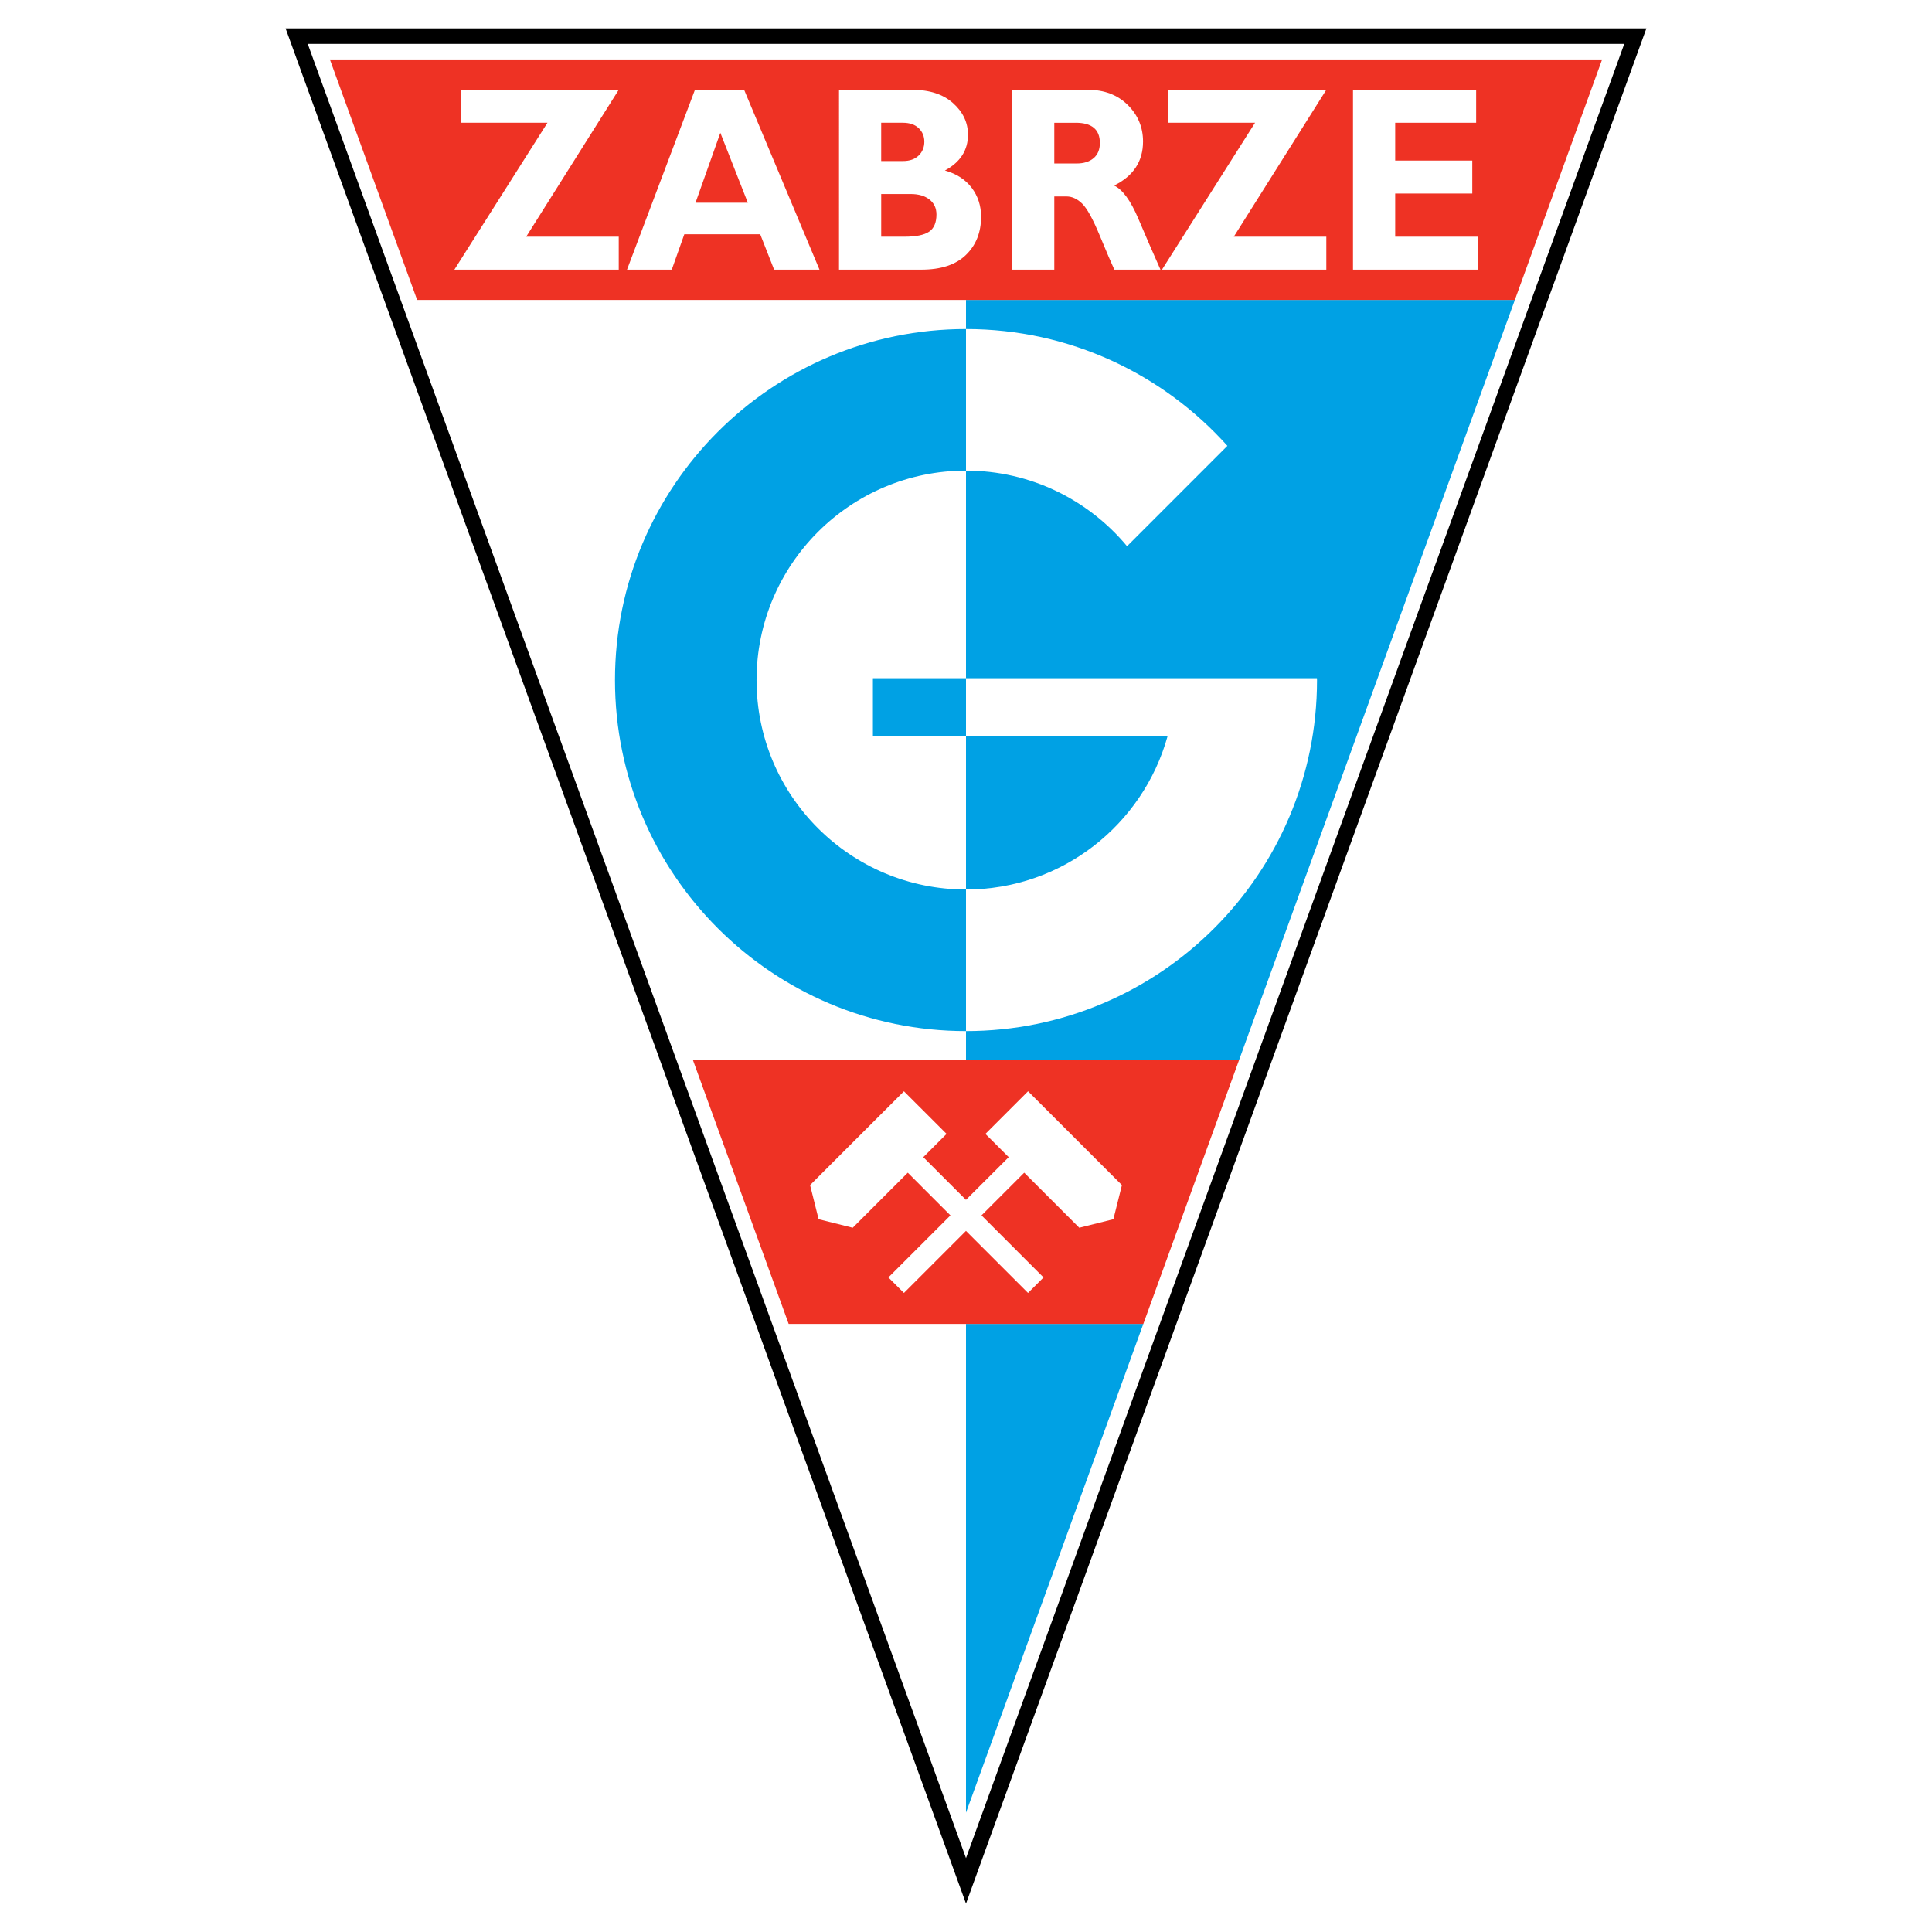
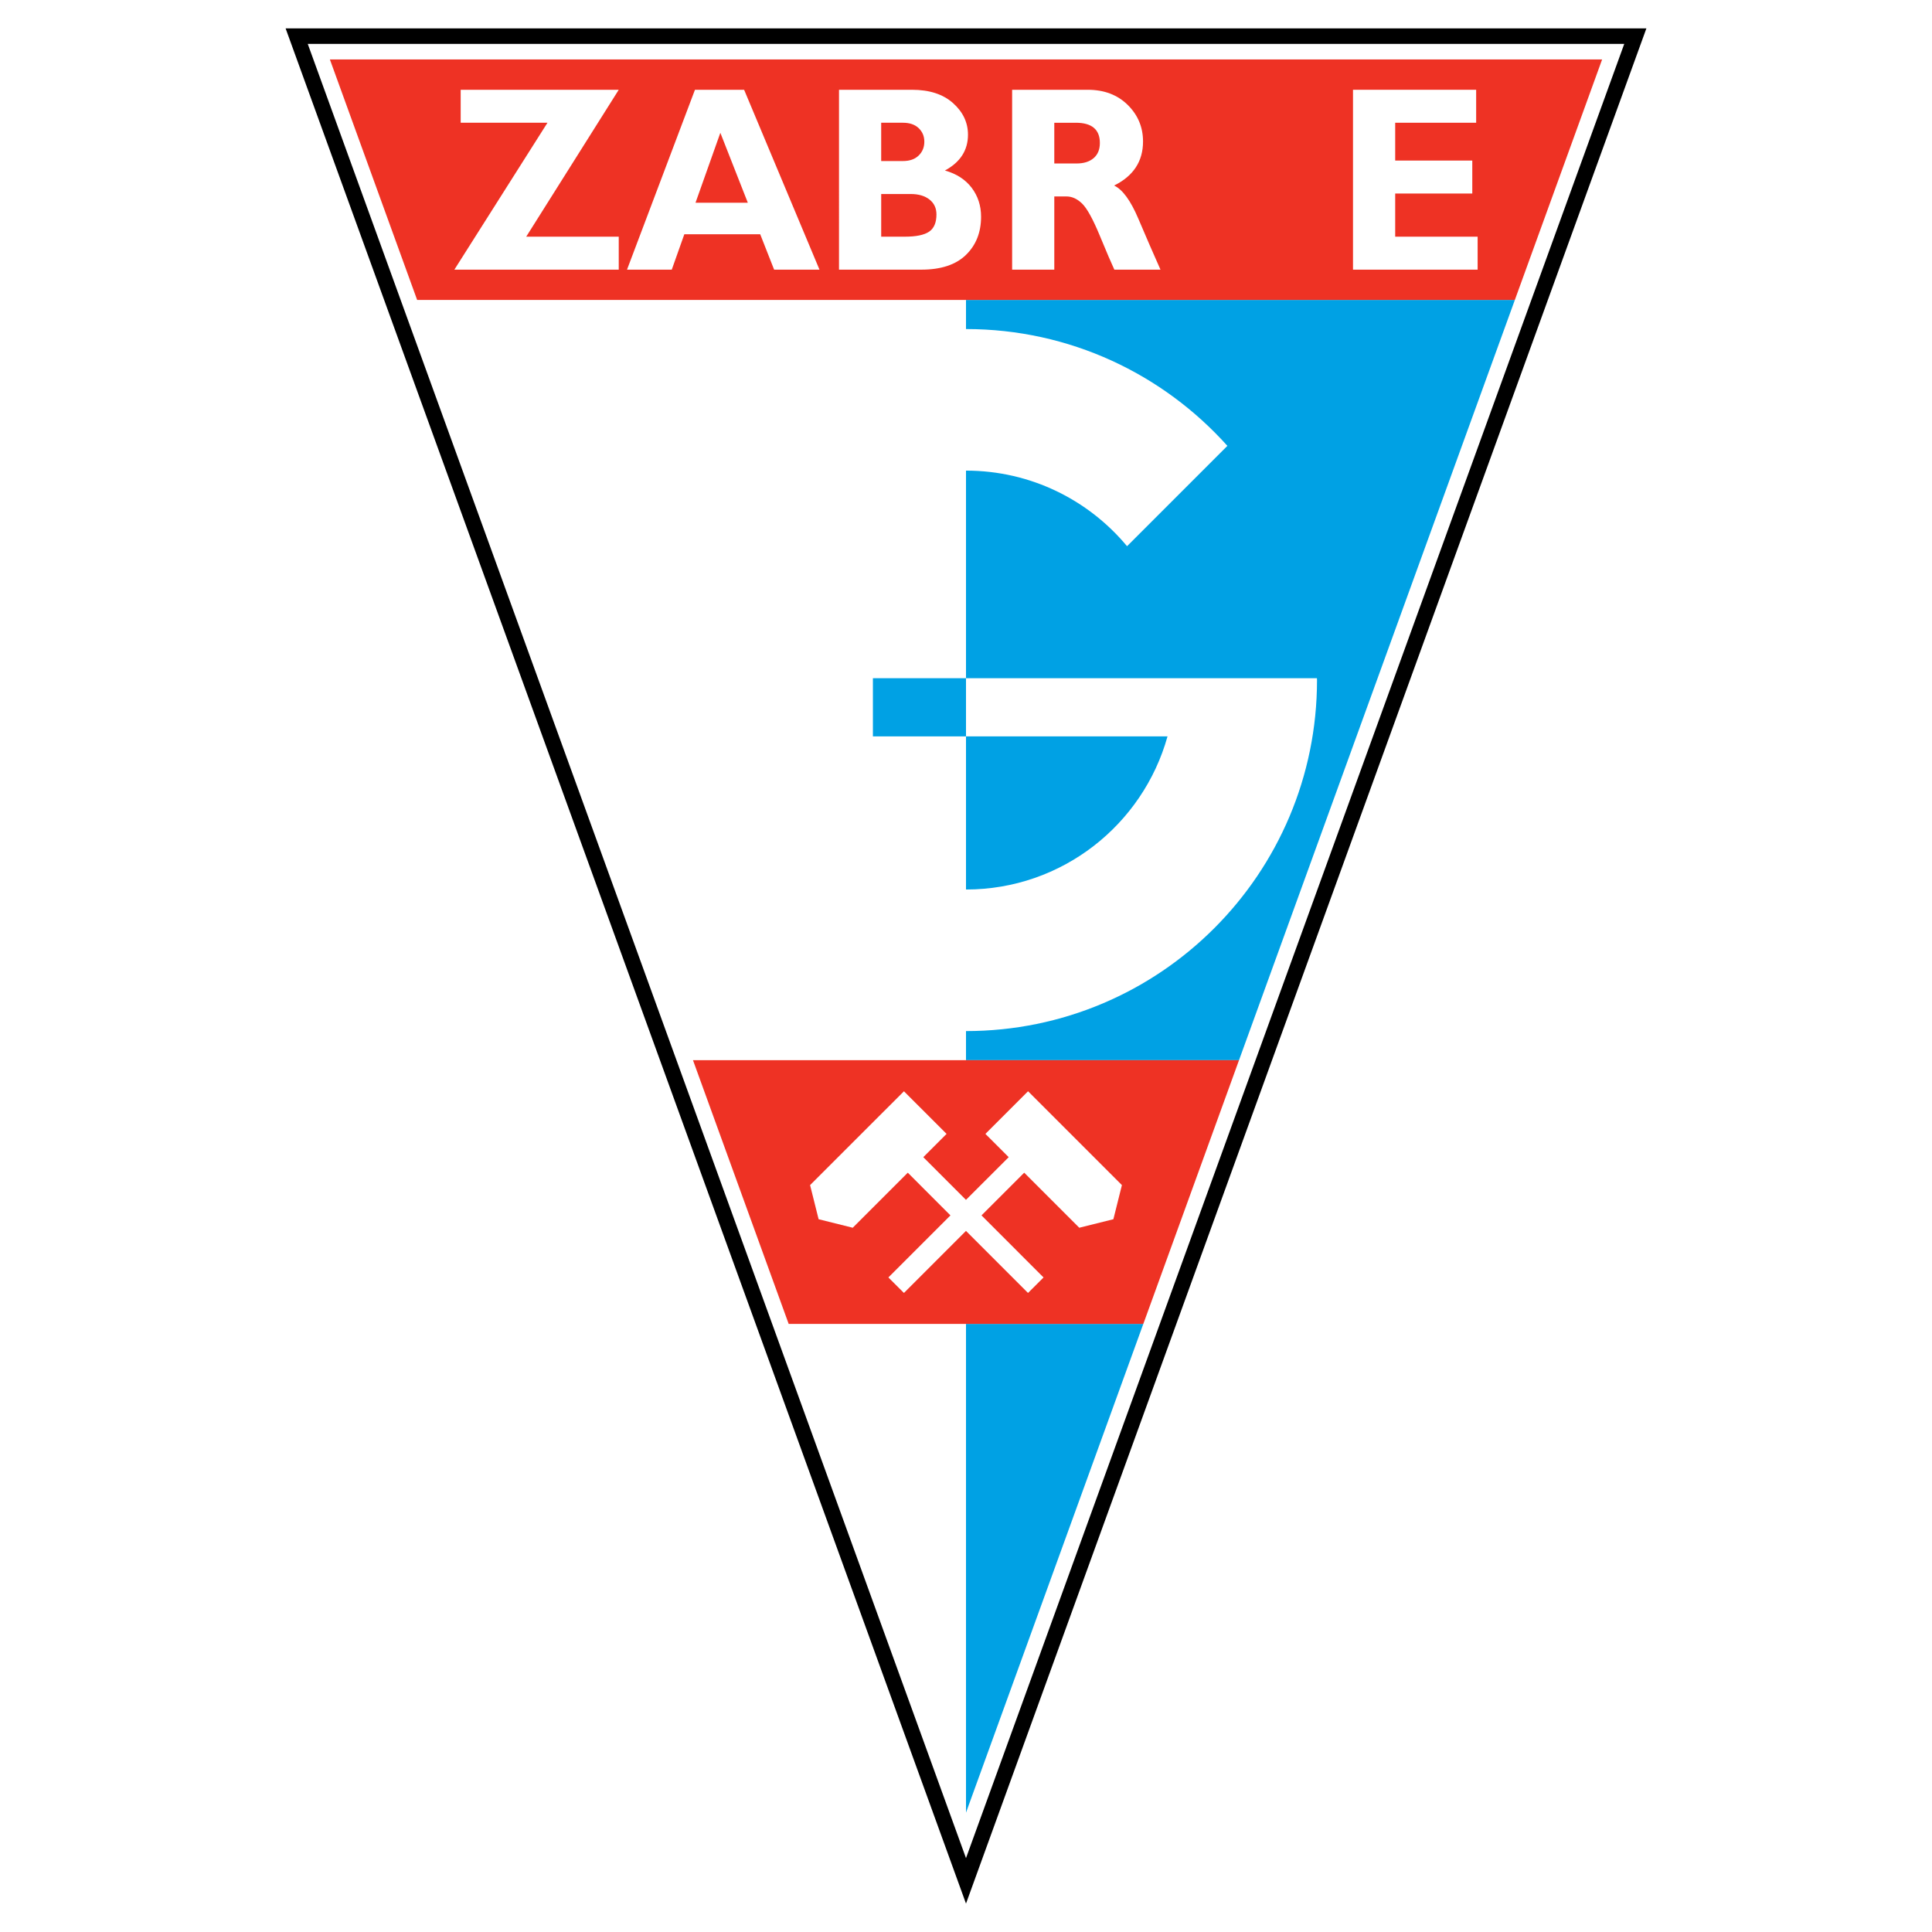
<svg xmlns="http://www.w3.org/2000/svg" version="1.0" id="Layer_1" x="0px" y="0px" width="192.756px" height="192.756px" viewBox="0 0 192.756 192.756" enable-background="new 0 0 192.756 192.756" xml:space="preserve">
  <g>
    <polygon fill-rule="evenodd" clip-rule="evenodd" fill="#FFFFFF" points="0,0 192.756,0 192.756,192.756 0,192.756 0,0  " />
    <polygon fill-rule="evenodd" clip-rule="evenodd" points="28.496,2.834 164.26,2.834 96.378,189.922 28.496,2.834  " />
    <polygon fill-rule="evenodd" clip-rule="evenodd" fill="#FFFFFF" points="96.378,185.385 162.051,4.382 30.705,4.382    96.378,185.385  " />
    <polygon fill-rule="evenodd" clip-rule="evenodd" fill="#00A1E4" points="151.137,29.926 96.378,29.926 96.378,105.773    123.617,105.773 151.137,29.926  " />
    <polygon fill-rule="evenodd" clip-rule="evenodd" fill="#EE3224" points="32.913,5.934 41.619,29.926 151.137,29.926    159.843,5.934 32.913,5.934  " />
-     <path fill-rule="evenodd" clip-rule="evenodd" fill="#FFFFFF" d="M131.399,67.85c0-0.062-0.009-0.122-0.009-0.186H96.378v5.805   l20.107-0.003c-2.456,8.81-10.515,15.281-20.107,15.281v14.124C115.72,102.871,131.399,87.191,131.399,67.85L131.399,67.85z" />
+     <path fill-rule="evenodd" clip-rule="evenodd" fill="#FFFFFF" d="M131.399,67.85c0-0.062-0.009-0.122-0.009-0.186H96.378v5.805   l20.107-0.003c-2.456,8.81-10.515,15.281-20.107,15.281v14.124C115.72,102.871,131.399,87.191,131.399,67.85z" />
    <path fill-rule="evenodd" clip-rule="evenodd" fill="#FFFFFF" d="M112.446,54.495l10.011-10.012   c-6.411-7.151-15.719-11.654-26.079-11.654v14.125C102.839,46.953,108.613,49.888,112.446,54.495L112.446,54.495z" />
-     <path fill-rule="evenodd" clip-rule="evenodd" fill="#00A1E4" d="M75.481,67.85c0-11.542,9.355-20.897,20.897-20.897V32.829   c-19.341,0-35.021,15.68-35.021,35.021s15.68,35.021,35.021,35.021V88.747C84.836,88.747,75.481,79.392,75.481,67.85L75.481,67.85z   " />
    <polygon fill-rule="evenodd" clip-rule="evenodd" fill="#00A1E4" points="87.09,73.469 96.378,73.469 96.378,67.665 87.09,67.665    87.09,73.469  " />
    <polygon fill-rule="evenodd" clip-rule="evenodd" fill="#00A1E4" points="96.378,180.848 114.068,132.088 96.378,132.088    96.378,180.848  " />
    <polygon fill-rule="evenodd" clip-rule="evenodd" fill="#EE3224" points="69.138,105.773 78.687,132.088 114.07,132.088    123.617,105.773 69.138,105.773  " />
    <polygon fill-rule="evenodd" clip-rule="evenodd" fill="#FFFFFF" points="102.569,108.875 98.315,113.129 100.638,115.451    96.375,119.711 92.118,115.451 94.44,113.129 90.187,108.877 80.822,118.238 81.673,121.641 85.078,122.492 90.57,117    94.827,121.26 88.635,127.451 90.185,128.998 96.376,122.807 102.566,128.998 104.114,127.451 97.924,121.26 102.186,117    107.678,122.492 111.083,121.641 111.933,118.238 102.569,108.875  " />
    <polygon fill-rule="evenodd" clip-rule="evenodd" fill="#FFFFFF" points="61.732,8.957 52.5,23.614 61.732,23.614 61.732,26.903    45.333,26.903 54.621,12.246 45.962,12.246 45.962,8.957 61.732,8.957  " />
    <path fill-rule="evenodd" clip-rule="evenodd" fill="#FFFFFF" d="M69.391,20.228l2.478-6.979l2.742,6.979H69.391L69.391,20.228z    M69.336,8.957l-6.779,17.946h4.465l1.253-3.531h7.571l1.388,3.531h4.526l-7.52-17.946H69.336L69.336,8.957z" />
    <path fill-rule="evenodd" clip-rule="evenodd" fill="#FFFFFF" d="M90.086,12.246c0.669,0,1.193,0.179,1.569,0.537   c0.376,0.358,0.566,0.809,0.566,1.355c0,0.554-0.189,1.015-0.566,1.38c-0.376,0.366-0.899,0.549-1.569,0.549h-2.17v-3.821H90.086   L90.086,12.246z M83.708,26.903h8.211c1.962,0,3.445-0.489,4.452-1.469c1.007-0.979,1.511-2.249,1.511-3.812   c0-1.099-0.313-2.061-0.936-2.885c-0.625-0.824-1.513-1.399-2.671-1.726c1.533-0.828,2.3-2.019,2.3-3.573   c0-1.212-0.496-2.262-1.487-3.149c-0.993-0.888-2.358-1.332-4.094-1.332h-7.286V26.903L83.708,26.903z M90.867,19.357   c0.777,0,1.4,0.183,1.865,0.548c0.466,0.366,0.698,0.863,0.698,1.49c0,0.817-0.246,1.391-0.737,1.722   c-0.492,0.331-1.297,0.497-2.417,0.497h-2.359v-4.257H90.867L90.867,19.357z" />
    <path fill-rule="evenodd" clip-rule="evenodd" fill="#FFFFFF" d="M107.326,12.246c1.605,0,2.408,0.673,2.408,2.019   c0,0.656-0.208,1.161-0.626,1.515c-0.415,0.354-0.979,0.53-1.692,0.53h-2.229v-4.063H107.326L107.326,12.246z M100.979,26.903   h4.208v-7.304h1.21c0.559,0,1.082,0.239,1.57,0.717c0.488,0.478,1.078,1.547,1.764,3.208c0.688,1.662,1.17,2.789,1.447,3.379h4.603   c-0.711-1.593-1.448-3.289-2.211-5.088s-1.566-2.9-2.413-3.305c1.921-0.95,2.883-2.414,2.883-4.391c0-1.43-0.51-2.648-1.53-3.654   c-1.02-1.005-2.349-1.508-3.984-1.508h-7.546V26.903L100.979,26.903z" />
-     <polygon fill-rule="evenodd" clip-rule="evenodd" fill="#FFFFFF" points="132.327,8.957 123.096,23.614 132.327,23.614    132.327,26.903 115.93,26.903 125.217,12.246 116.559,12.246 116.559,8.957 132.327,8.957  " />
    <polygon fill-rule="evenodd" clip-rule="evenodd" fill="#FFFFFF" points="147.423,23.614 147.423,26.903 134.989,26.903    134.989,8.957 147.276,8.957 147.276,12.246 139.199,12.246 139.199,16.019 146.89,16.019 146.89,19.308 139.199,19.308    139.199,23.614 147.423,23.614  " />
  </g>
</svg>